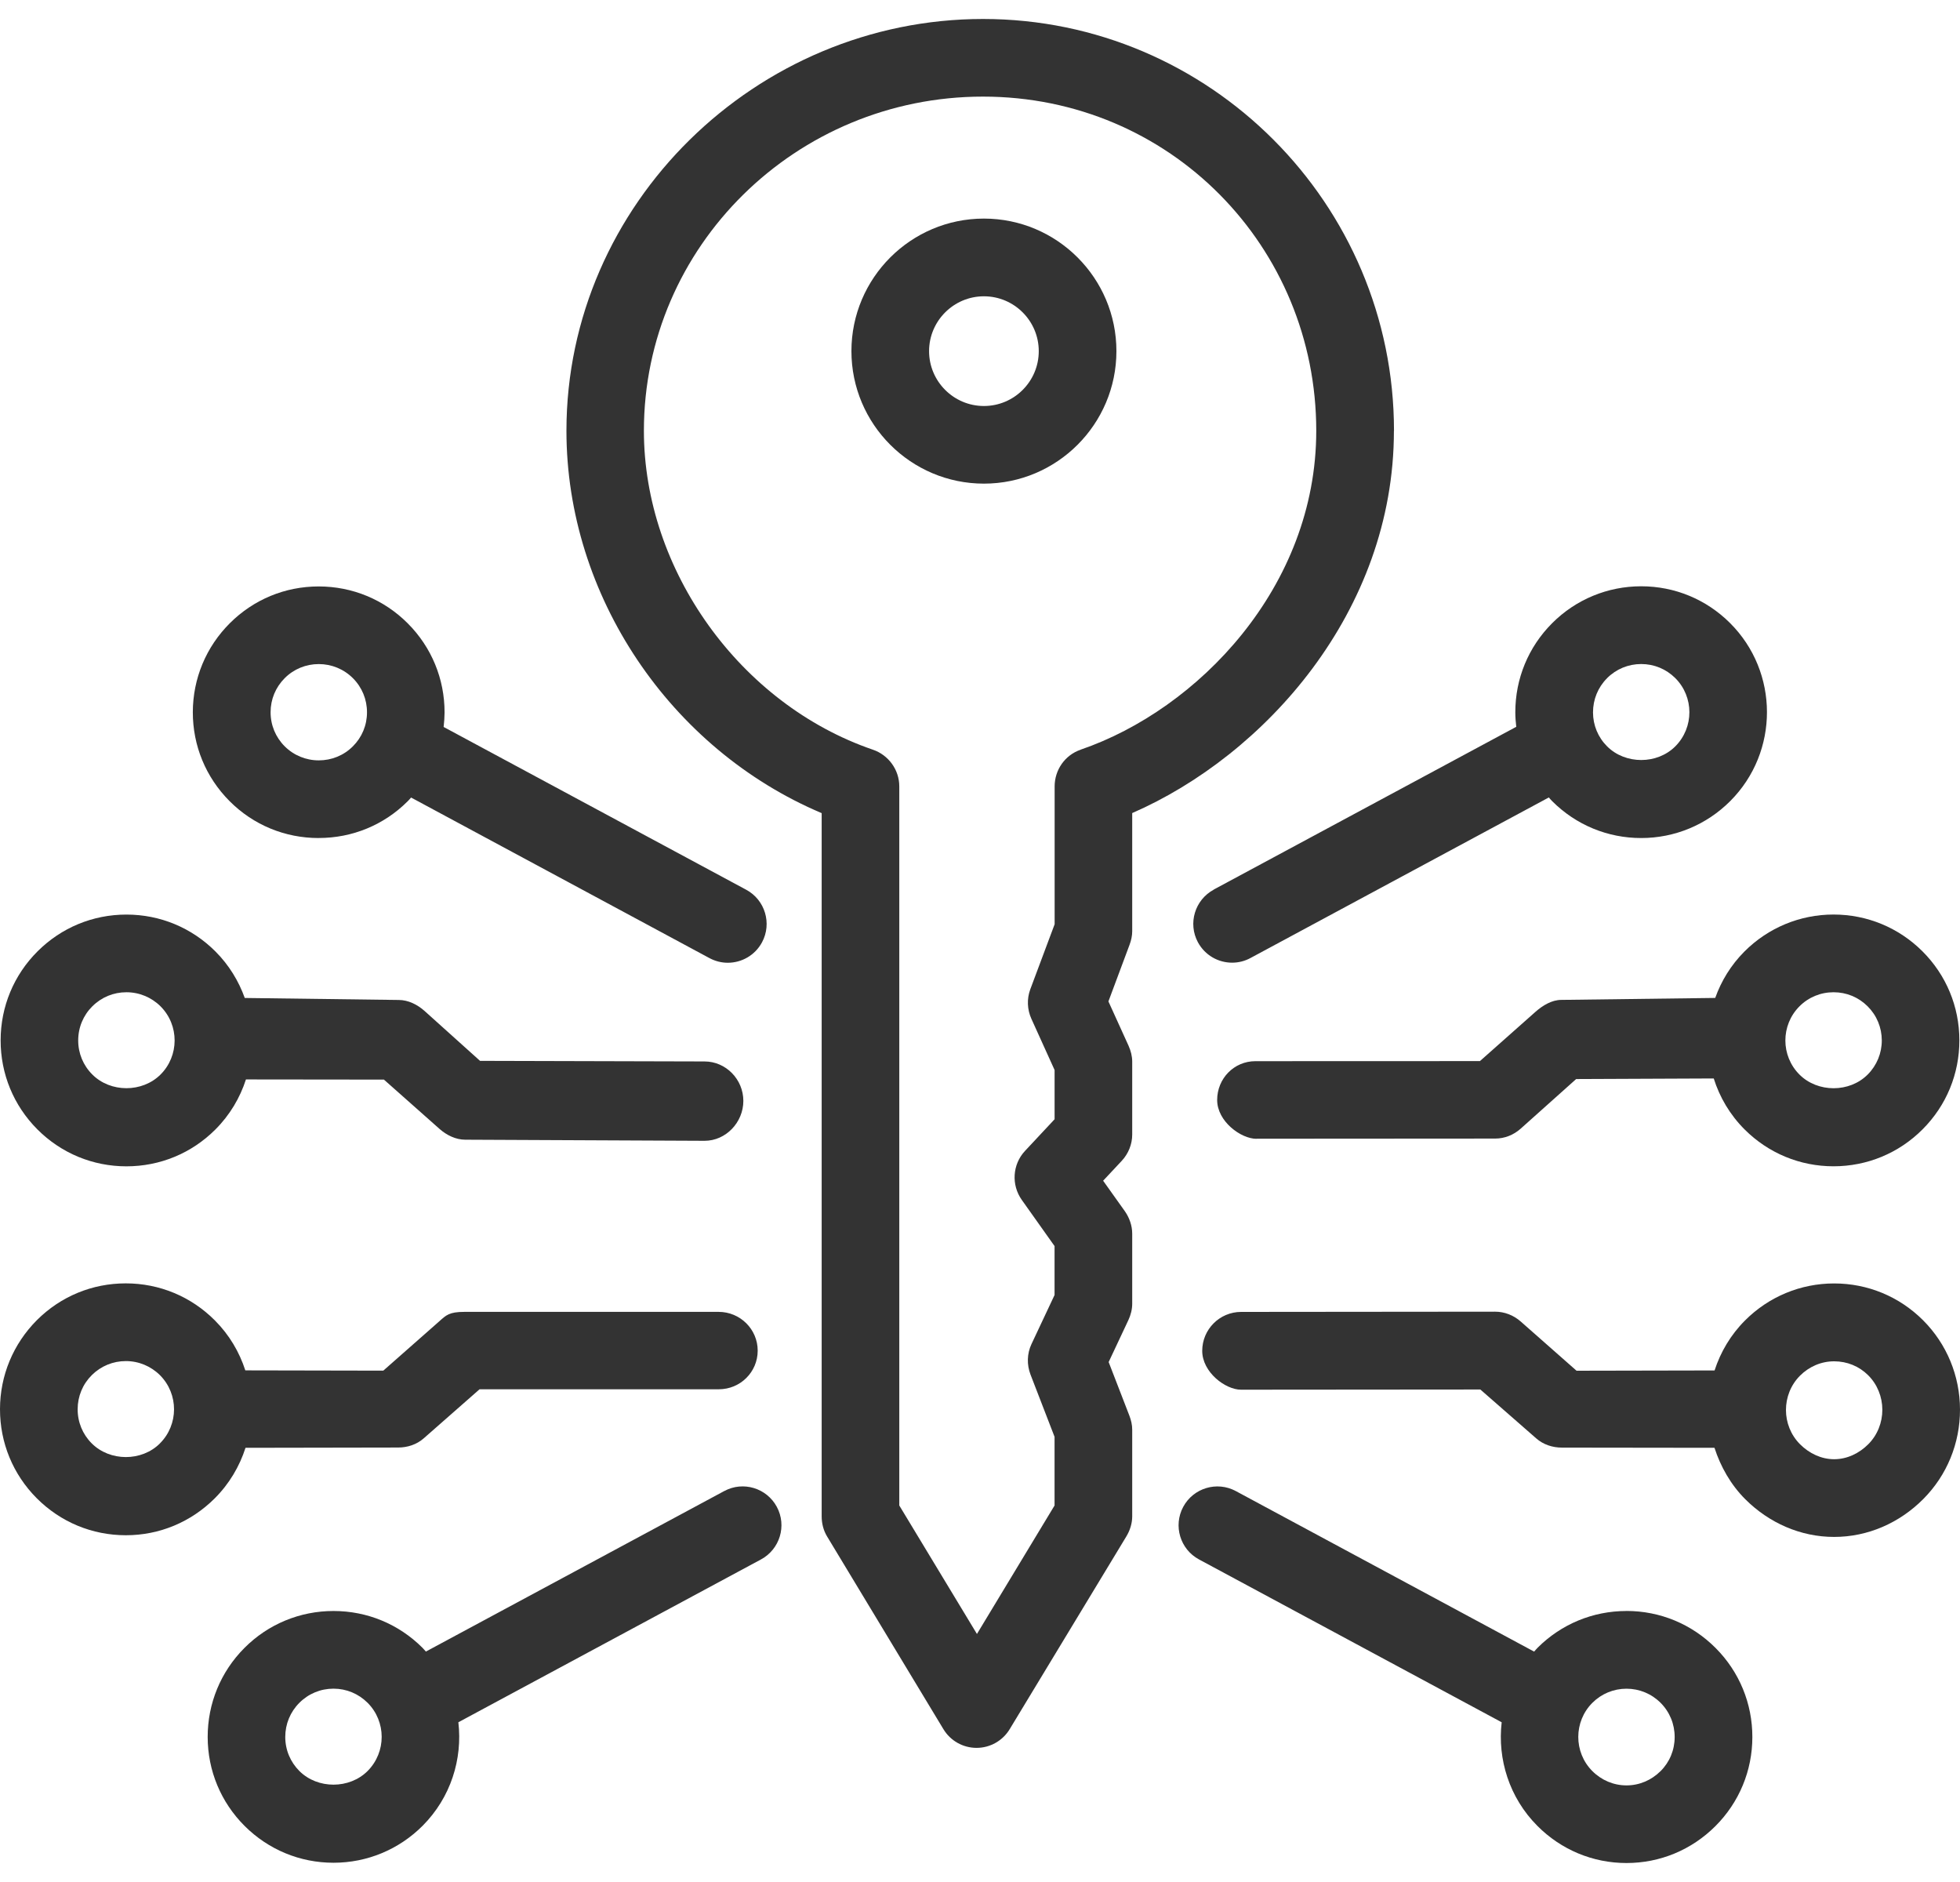
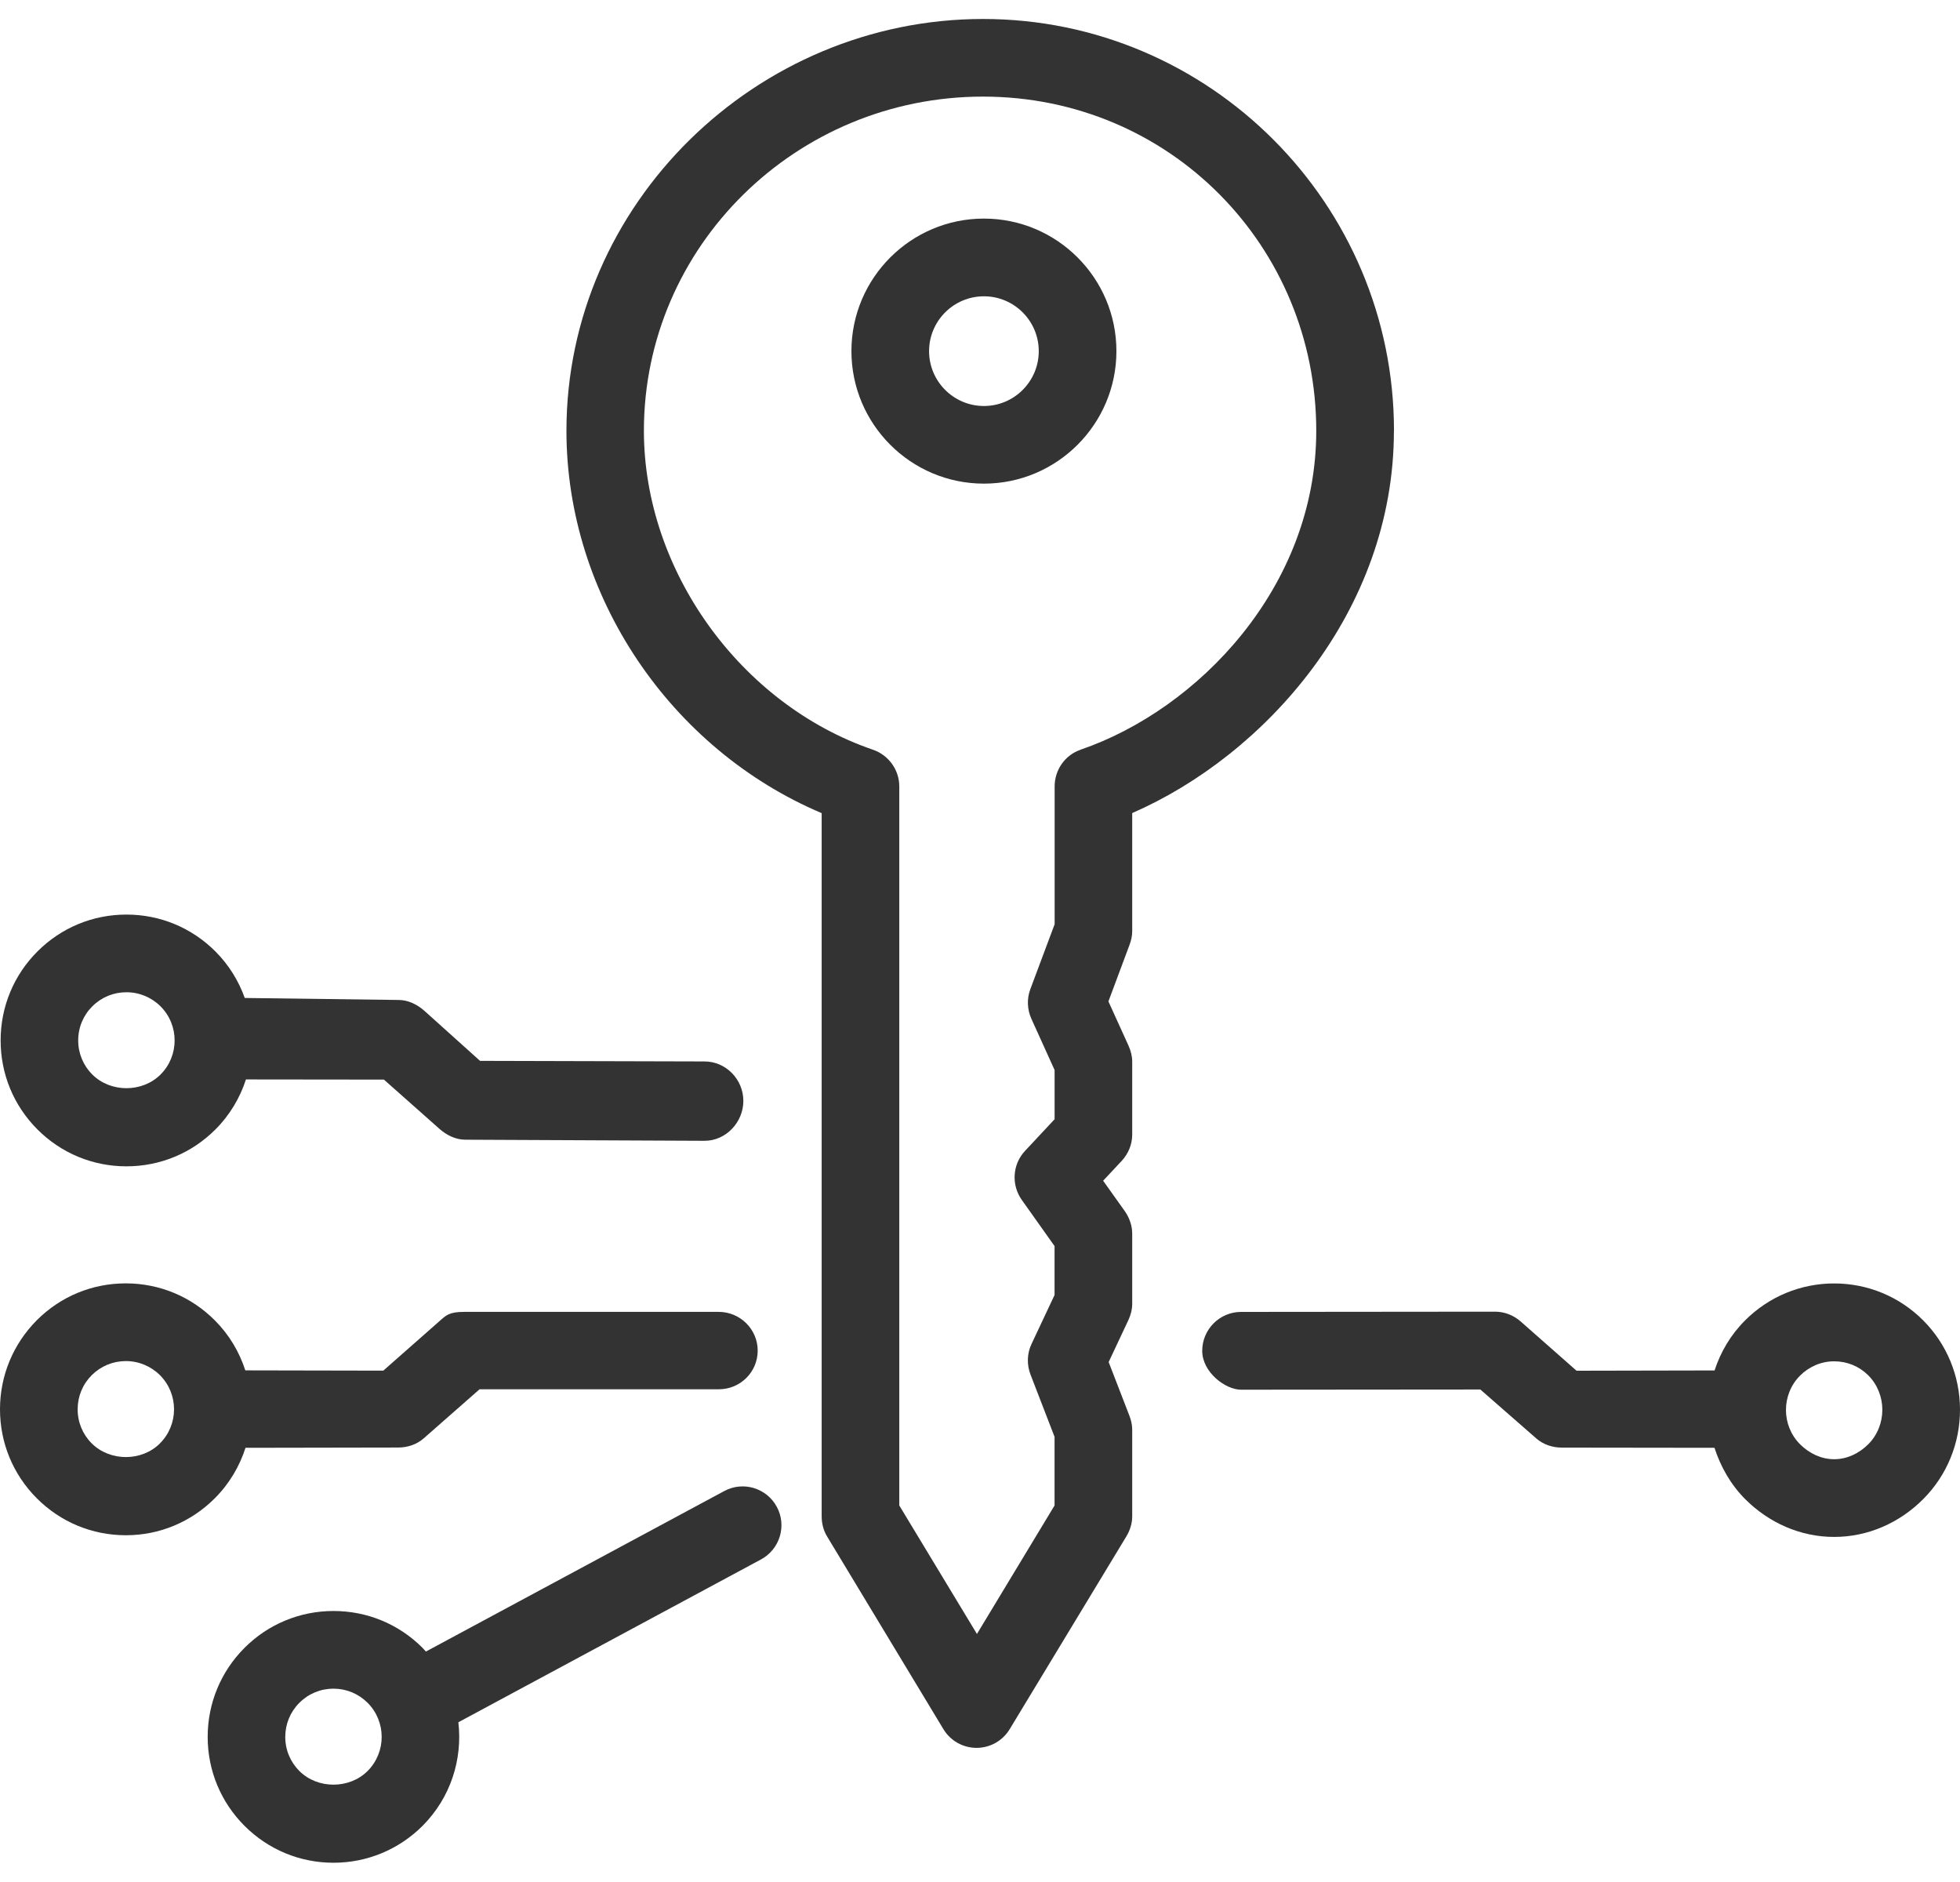
<svg xmlns="http://www.w3.org/2000/svg" width="50" height="48" viewBox="0 0 50 48" fill="none">
  <path d="M6.263 36.926L10.155 36.919H10.155C10.396 36.919 10.63 36.843 10.81 36.684L12.234 35.433H18.338C18.885 35.433 19.329 34.994 19.329 34.448C19.329 33.901 18.881 33.459 18.333 33.459H11.85C11.454 33.459 11.38 33.545 11.2 33.705L9.778 34.958L6.258 34.951C6.107 34.485 5.851 34.047 5.482 33.677C4.875 33.068 4.068 32.732 3.209 32.732C2.349 32.732 1.548 33.065 0.942 33.669C0.337 34.276 0.001 35.082 2.20412e-06 35.94C-0.001 36.798 0.332 37.605 0.937 38.212C1.544 38.821 2.351 39.156 3.211 39.156C4.07 39.156 4.871 38.82 5.477 38.216C5.851 37.843 6.111 37.398 6.263 36.926ZM4.079 36.815C3.614 37.279 2.804 37.278 2.339 36.812C2.107 36.58 1.98 36.271 1.981 35.942C1.981 35.613 2.109 35.304 2.342 35.072C2.575 34.841 2.883 34.714 3.211 34.714C3.538 34.714 3.849 34.843 4.082 35.075C4.56 35.556 4.559 36.336 4.079 36.814V36.815Z" fill="#333333" />
  <path d="M3.225 29.747C4.081 29.747 4.886 29.415 5.492 28.81C5.863 28.44 6.123 27.999 6.274 27.531L9.794 27.535L11.214 28.794C11.395 28.954 11.629 29.068 11.87 29.068L17.973 29.096C18.519 29.096 18.963 28.624 18.963 28.078C18.963 27.531 18.52 27.072 17.973 27.072L12.246 27.057L10.827 25.781C10.646 25.621 10.413 25.504 10.171 25.504L6.244 25.453C6.089 25.023 5.844 24.616 5.5 24.271C4.893 23.662 4.086 23.326 3.226 23.326C2.367 23.326 1.565 23.659 0.959 24.263C0.352 24.868 0.017 25.674 0.016 26.532C0.015 27.389 0.347 28.196 0.952 28.803C1.56 29.413 2.367 29.747 3.226 29.747H3.225ZM2.357 25.665C2.589 25.433 2.897 25.307 3.225 25.307C3.553 25.307 3.864 25.436 4.097 25.668C4.575 26.148 4.574 26.929 4.094 27.407C3.628 27.871 2.818 27.87 2.354 27.404C2.122 27.172 1.994 26.863 1.995 26.534C1.995 26.205 2.124 25.896 2.357 25.664V25.665Z" fill="#333333" />
-   <path d="M8.132 21.373C8.988 21.373 9.793 21.042 10.398 20.438C10.43 20.407 10.458 20.374 10.487 20.341L18.098 24.436C18.247 24.516 18.408 24.555 18.566 24.555C18.919 24.555 19.26 24.366 19.439 24.034C19.698 23.553 19.517 22.952 19.036 22.693L11.317 18.541C11.331 18.419 11.34 18.297 11.341 18.172C11.342 17.315 11.009 16.508 10.404 15.901C9.797 15.292 8.99 14.957 8.13 14.957C7.271 14.957 6.47 15.29 5.864 15.894C5.257 16.499 4.921 17.305 4.919 18.163C4.918 19.02 5.251 19.825 5.856 20.432C6.462 21.041 7.27 21.374 8.129 21.374L8.132 21.373ZM7.264 17.295C7.496 17.063 7.805 16.937 8.132 16.937C8.46 16.937 8.771 17.065 9.004 17.298C9.236 17.531 9.363 17.84 9.362 18.169C9.362 18.497 9.234 18.804 9.001 19.036C8.769 19.268 8.46 19.393 8.132 19.393C7.804 19.393 7.494 19.266 7.261 19.033C7.029 18.8 6.902 18.492 6.903 18.164C6.903 17.835 7.031 17.528 7.264 17.295Z" fill="#333333" />
  <path d="M18.475 38.029L10.864 42.123C10.835 42.091 10.807 42.056 10.775 42.024C10.169 41.42 9.364 41.088 8.508 41.088C7.653 41.088 6.841 41.422 6.235 42.031C5.63 42.638 5.297 43.446 5.298 44.303C5.299 45.161 5.635 45.967 6.242 46.572C6.848 47.176 7.653 47.509 8.508 47.509C9.364 47.509 10.175 47.173 10.782 46.565C11.5 45.844 11.802 44.866 11.693 43.926L19.413 39.773C19.895 39.513 20.076 38.913 19.817 38.432C19.557 37.95 18.957 37.769 18.476 38.029H18.475ZM9.379 45.168C8.914 45.633 8.104 45.634 7.639 45.171C7.406 44.939 7.277 44.63 7.277 44.301C7.277 43.972 7.404 43.663 7.636 43.431C7.869 43.197 8.178 43.069 8.507 43.069C8.837 43.069 9.143 43.197 9.376 43.428C9.856 43.907 9.857 44.686 9.379 45.168Z" fill="#333333" />
  <path d="M49.056 33.671C48.45 33.067 47.645 32.734 46.789 32.734C45.934 32.734 45.123 33.07 44.516 33.678C44.147 34.047 43.891 34.486 43.739 34.953L40.218 34.96L38.794 33.705C38.613 33.545 38.38 33.454 38.139 33.454L31.661 33.46C31.114 33.46 30.669 33.905 30.669 34.453C30.669 34.999 31.262 35.444 31.658 35.444L37.764 35.439L39.19 36.686C39.371 36.845 39.605 36.921 39.846 36.921H39.846L43.737 36.926C43.889 37.398 44.149 37.865 44.523 38.238C45.129 38.843 45.934 39.199 46.789 39.199C47.649 39.199 48.456 38.843 49.063 38.233C49.668 37.626 50.001 36.809 50 35.951C49.999 35.093 49.663 34.277 49.056 33.671ZM47.661 36.834C47.428 37.068 47.119 37.217 46.789 37.217C46.462 37.217 46.154 37.069 45.921 36.837C45.441 36.358 45.44 35.568 45.918 35.087C46.151 34.854 46.46 34.72 46.789 34.72C47.119 34.72 47.426 34.845 47.658 35.076C47.891 35.308 48.018 35.626 48.019 35.955C48.019 36.284 47.893 36.602 47.661 36.834Z" fill="#333333" />
-   <path d="M43.756 25.452L39.829 25.502C39.587 25.502 39.353 25.645 39.173 25.804L37.753 27.063L32.026 27.065C31.48 27.065 31.05 27.508 31.05 28.055C31.05 28.602 31.657 29.045 32.053 29.045V29.043L38.142 29.039C38.384 29.039 38.612 28.947 38.792 28.787L40.208 27.521L43.718 27.506C43.868 27.983 44.13 28.432 44.508 28.809C45.114 29.413 45.918 29.746 46.774 29.746C47.629 29.746 48.44 29.412 49.047 28.802C49.653 28.195 49.985 27.388 49.984 26.531C49.983 25.673 49.648 24.867 49.041 24.262C48.434 23.658 47.629 23.325 46.774 23.325C45.918 23.325 45.107 23.661 44.5 24.269C44.155 24.615 43.91 25.02 43.756 25.451V25.452ZM45.903 25.668C46.136 25.434 46.445 25.307 46.775 25.307C47.105 25.307 47.411 25.434 47.643 25.665C47.876 25.897 48.004 26.206 48.005 26.535C48.005 26.863 47.878 27.172 47.646 27.405C47.183 27.871 46.372 27.872 45.906 27.408C45.426 26.929 45.425 26.149 45.903 25.668Z" fill="#333333" />
-   <path d="M30.962 22.691C30.481 22.951 30.3 23.551 30.559 24.032C30.739 24.365 31.079 24.553 31.432 24.553C31.59 24.553 31.751 24.515 31.9 24.434L39.511 20.339C39.54 20.372 39.568 20.406 39.6 20.437C40.206 21.041 41.011 21.374 41.867 21.374C42.722 21.374 43.533 21.038 44.14 20.43C45.39 19.177 45.387 17.14 44.133 15.89C43.527 15.286 42.722 14.953 41.867 14.953C41.011 14.953 40.2 15.288 39.593 15.897C38.988 16.504 38.655 17.311 38.656 18.169C38.656 18.292 38.666 18.415 38.68 18.537L30.961 22.689L30.962 22.691ZM40.996 17.297C41.229 17.064 41.538 16.936 41.867 16.936C42.197 16.936 42.503 17.063 42.736 17.294C43.216 17.773 43.217 18.553 42.739 19.034C42.275 19.5 41.465 19.501 40.999 19.037C40.766 18.805 40.638 18.496 40.638 18.169C40.638 17.84 40.764 17.531 40.996 17.298V17.297Z" fill="#333333" />
-   <path d="M41.492 41.088C40.636 41.088 39.831 41.421 39.225 42.025C39.193 42.057 39.165 42.092 39.136 42.124L31.525 38.029C31.044 37.771 30.444 37.95 30.184 38.432C29.925 38.914 30.106 39.515 30.587 39.773L38.308 43.926C38.199 44.866 38.501 45.849 39.219 46.569C39.825 47.178 40.633 47.516 41.492 47.516C42.348 47.516 43.153 47.181 43.759 46.576C44.366 45.971 44.702 45.162 44.703 44.305C44.704 43.447 44.371 42.639 43.766 42.032C43.159 41.423 42.352 41.087 41.492 41.087L41.492 41.088ZM42.36 45.173C42.127 45.405 41.819 45.536 41.492 45.536C41.163 45.536 40.853 45.404 40.62 45.17C40.142 44.69 40.143 43.908 40.623 43.429C40.855 43.198 41.164 43.07 41.492 43.07C41.819 43.07 42.13 43.198 42.363 43.431C42.595 43.664 42.722 43.975 42.721 44.304C42.721 44.633 42.593 44.943 42.36 45.174V45.173Z" fill="#333333" />
  <path d="M35.561 10.988C35.561 5.196 30.857 0.484 25.078 0.484C19.299 0.484 14.45 5.196 14.45 10.988C14.45 15.195 17.099 19.105 20.961 20.739V38.673C20.961 38.853 21.005 39.031 21.098 39.185L24.066 44.101C24.245 44.398 24.565 44.579 24.912 44.579C25.258 44.579 25.579 44.398 25.758 44.101L28.734 39.185C28.827 39.031 28.883 38.853 28.883 38.673V36.463C28.883 36.341 28.855 36.221 28.811 36.107L28.282 34.739L28.786 33.667C28.847 33.536 28.883 33.393 28.883 33.249V31.466C28.883 31.261 28.813 31.061 28.696 30.893L28.141 30.114L28.614 29.609C28.785 29.426 28.883 29.185 28.883 28.936V27.078C28.883 26.937 28.847 26.799 28.789 26.67L28.276 25.541L28.816 24.094C28.857 23.984 28.883 23.867 28.883 23.75V20.737C32.25 19.271 35.559 15.606 35.559 10.989L35.561 10.988ZM27.568 19.121C27.168 19.257 26.904 19.635 26.904 20.058V23.572L26.282 25.234C26.192 25.478 26.204 25.748 26.311 25.985L26.903 27.291V28.546L26.146 29.356C25.827 29.7 25.795 30.22 26.065 30.602L26.902 31.781V33.029L26.312 34.283C26.198 34.527 26.192 34.806 26.288 35.057L26.902 36.646V38.397L24.922 41.674L22.941 38.397V20.057C22.941 19.633 22.666 19.256 22.266 19.12C18.884 17.962 16.426 14.543 16.426 10.987C16.426 6.287 20.305 2.464 25.076 2.464C29.847 2.464 33.578 6.287 33.578 10.987C33.578 14.975 30.554 18.097 27.567 19.12L27.568 19.121Z" fill="#333333" />
  <path d="M25.1 5.575C23.236 5.575 21.72 7.091 21.72 8.955C21.72 10.819 23.236 12.335 25.1 12.335C26.964 12.335 28.48 10.819 28.48 8.955C28.48 7.091 26.964 5.575 25.1 5.575ZM25.1 10.355C24.329 10.355 23.701 9.727 23.701 8.956C23.701 8.185 24.329 7.557 25.1 7.557C25.872 7.557 26.499 8.185 26.499 8.956C26.499 9.727 25.872 10.355 25.1 10.355Z" fill="#333333" />
</svg>